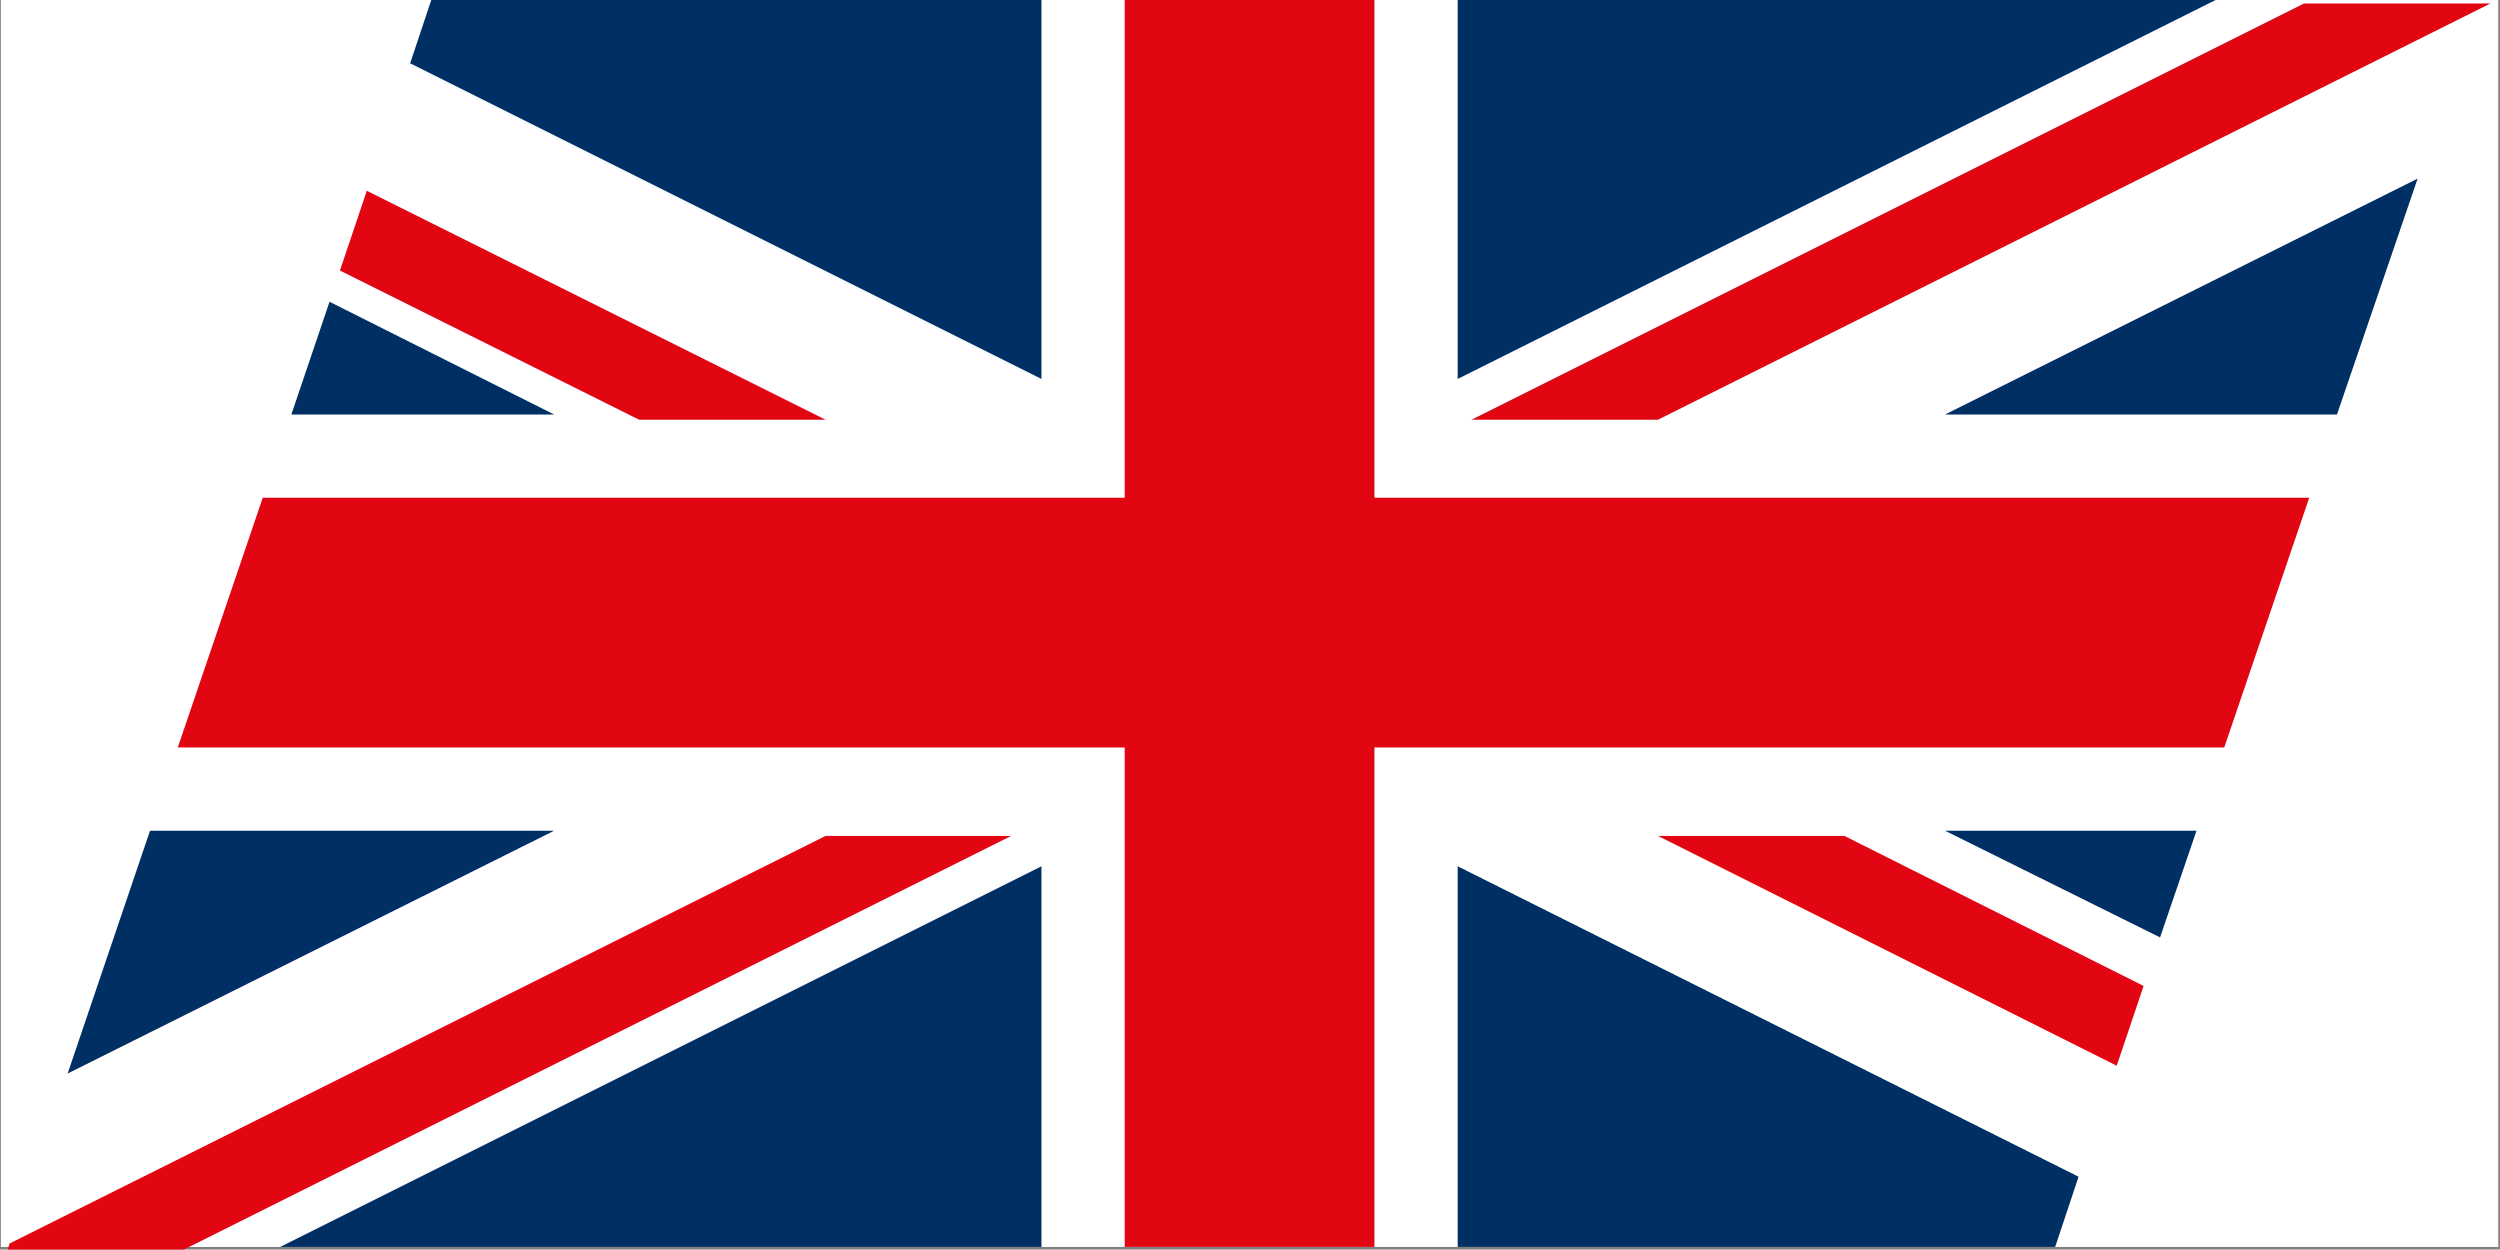
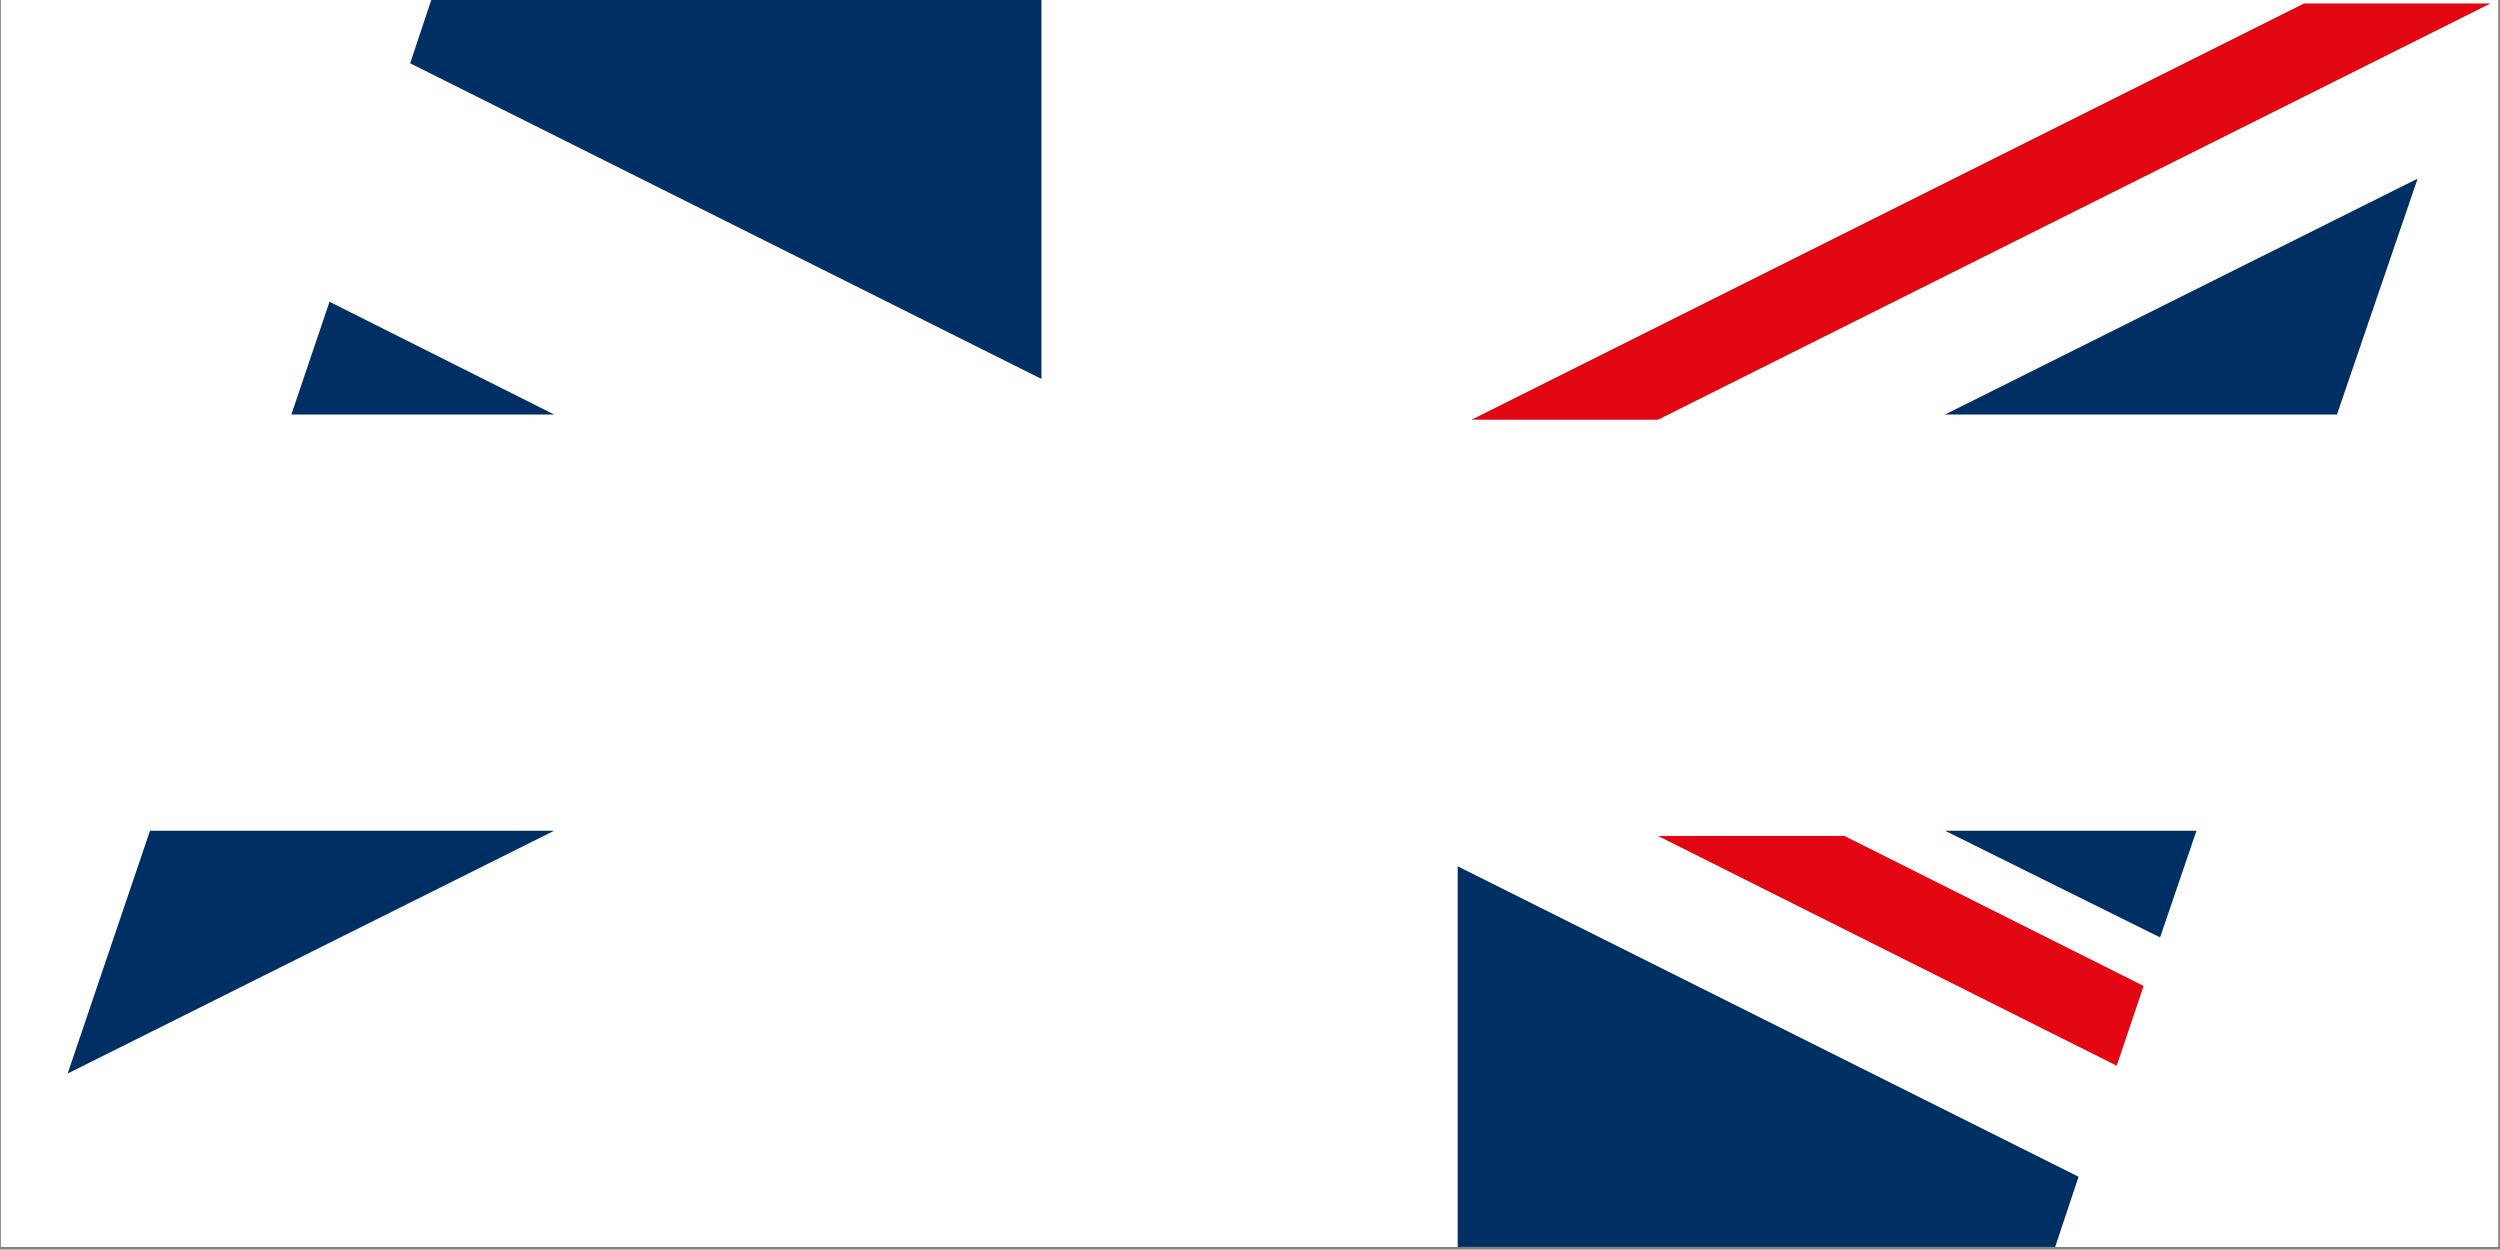
<svg xmlns="http://www.w3.org/2000/svg" id="Ebene_1" data-name="Ebene 1" viewBox="0 0 28.83 14.41">
  <rect x="0" y="0" width="28.83" height="14.41" fill="#808080" stroke="none" />
  <defs>
    <style>.cls-1{fill:#fff;}.cls-2{fill:#002f63;}.cls-3{fill:#e20613;}</style>
  </defs>
  <title>uk</title>
  <rect class="cls-1" x="0.01" y="-0.02" width="28.8" height="14.4" />
-   <polygon class="cls-2" points="12.01 14.38 12.01 9.99 3.23 14.38 12.01 14.38" />
  <polygon class="cls-2" points="3.8 3.48 3.36 4.78 6.39 4.78 3.8 3.48" />
  <polygon class="cls-2" points="1.73 9.58 0.78 12.38 6.39 9.58 1.73 9.58" />
-   <polygon class="cls-2" points="16.81 -0.02 16.81 4.37 25.59 -0.02 16.81 -0.02" />
  <polygon class="cls-2" points="4.73 0.73 12.01 4.37 12.01 -0.02 4.98 -0.02 4.73 0.73" />
-   <polygon class="cls-3" points="0.11 14.34 0.08 14.44 2.06 14.44 11.66 9.64 9.52 9.64 0.11 14.34" />
-   <polygon class="cls-3" points="9.52 4.84 4.23 2.2 3.92 3.12 7.37 4.84 9.52 4.84" />
  <polygon class="cls-3" points="28.72 0.04 26.57 0.04 16.97 4.84 19.12 4.84 28.72 0.04" />
-   <polygon class="cls-3" points="26.63 5.74 15.85 5.74 15.85 -0.02 12.97 -0.02 12.97 5.74 3.03 5.74 2.05 8.62 12.97 8.62 12.97 14.38 15.85 14.38 15.85 8.62 25.65 8.62 26.63 5.74" />
  <polygon class="cls-2" points="23.97 13.57 16.81 9.99 16.81 14.38 23.7 14.38 23.97 13.57" />
  <polygon class="cls-3" points="24.72 11.37 21.27 9.64 19.12 9.64 24.41 12.29 24.72 11.37" />
  <polygon class="cls-2" points="25.33 9.58 22.43 9.58 24.91 10.81 25.33 9.58" />
  <polygon class="cls-2" points="27.88 2.06 22.43 4.78 26.95 4.78 27.88 2.06" />
</svg>